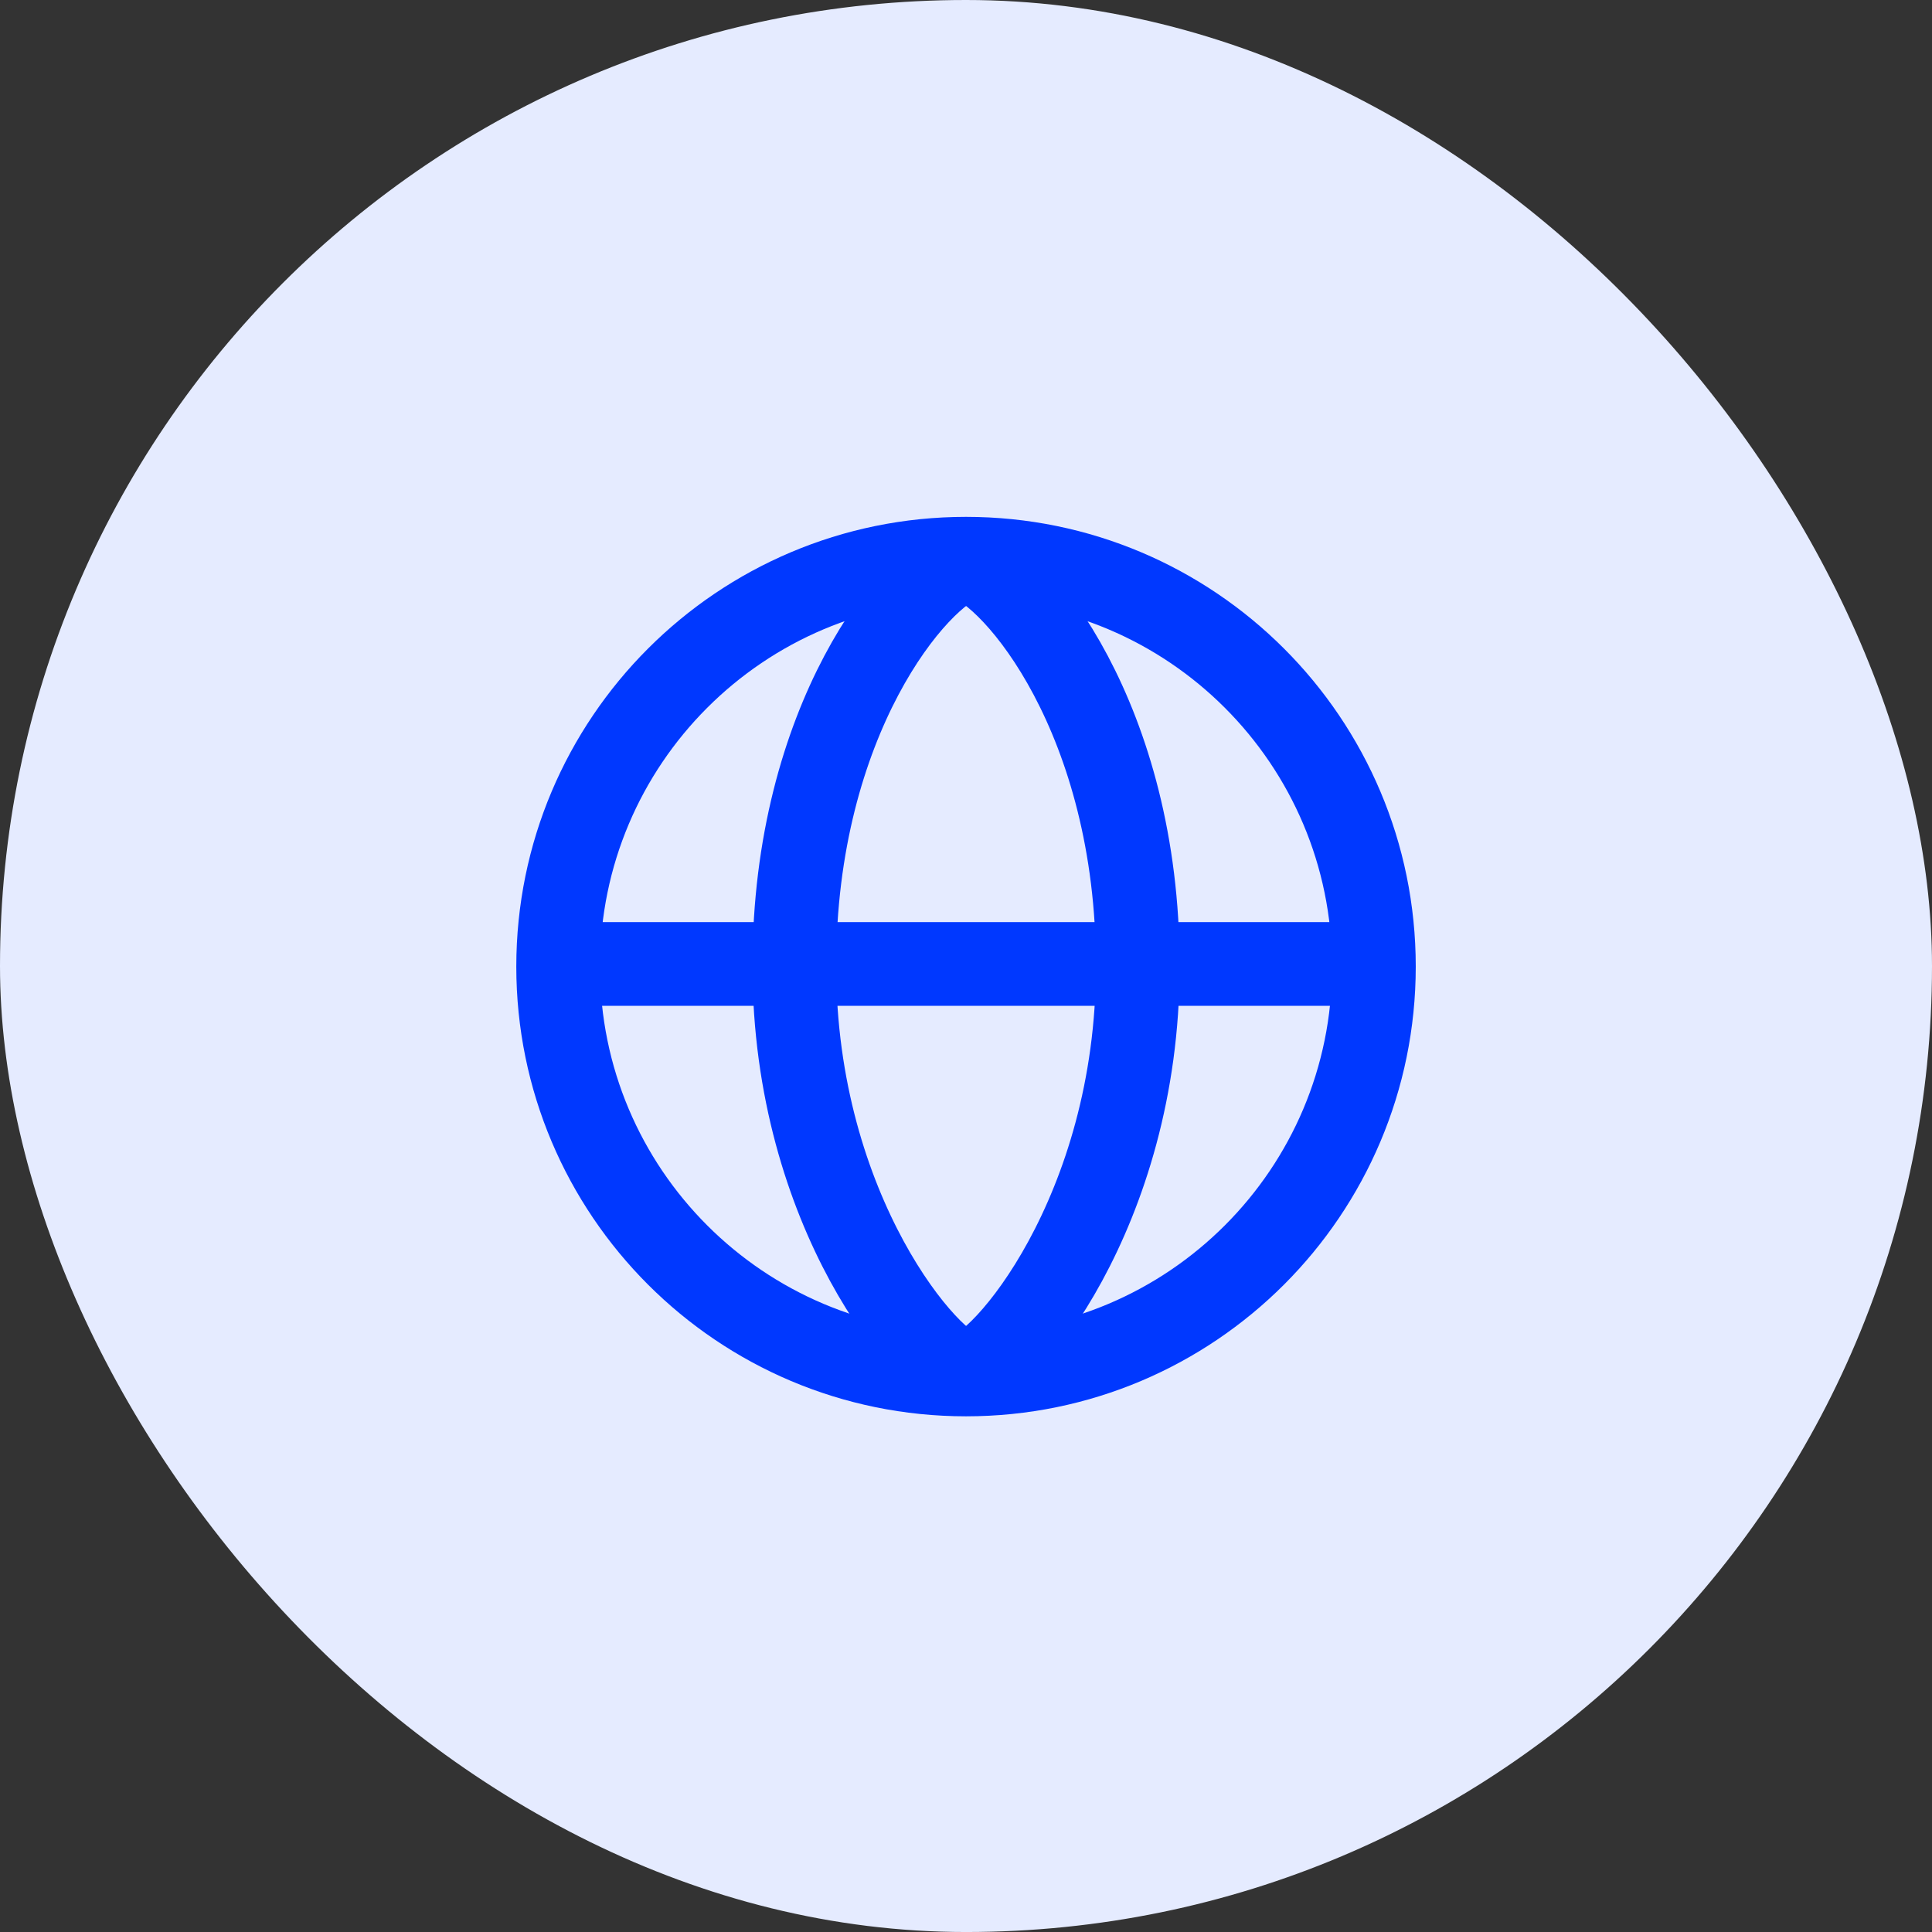
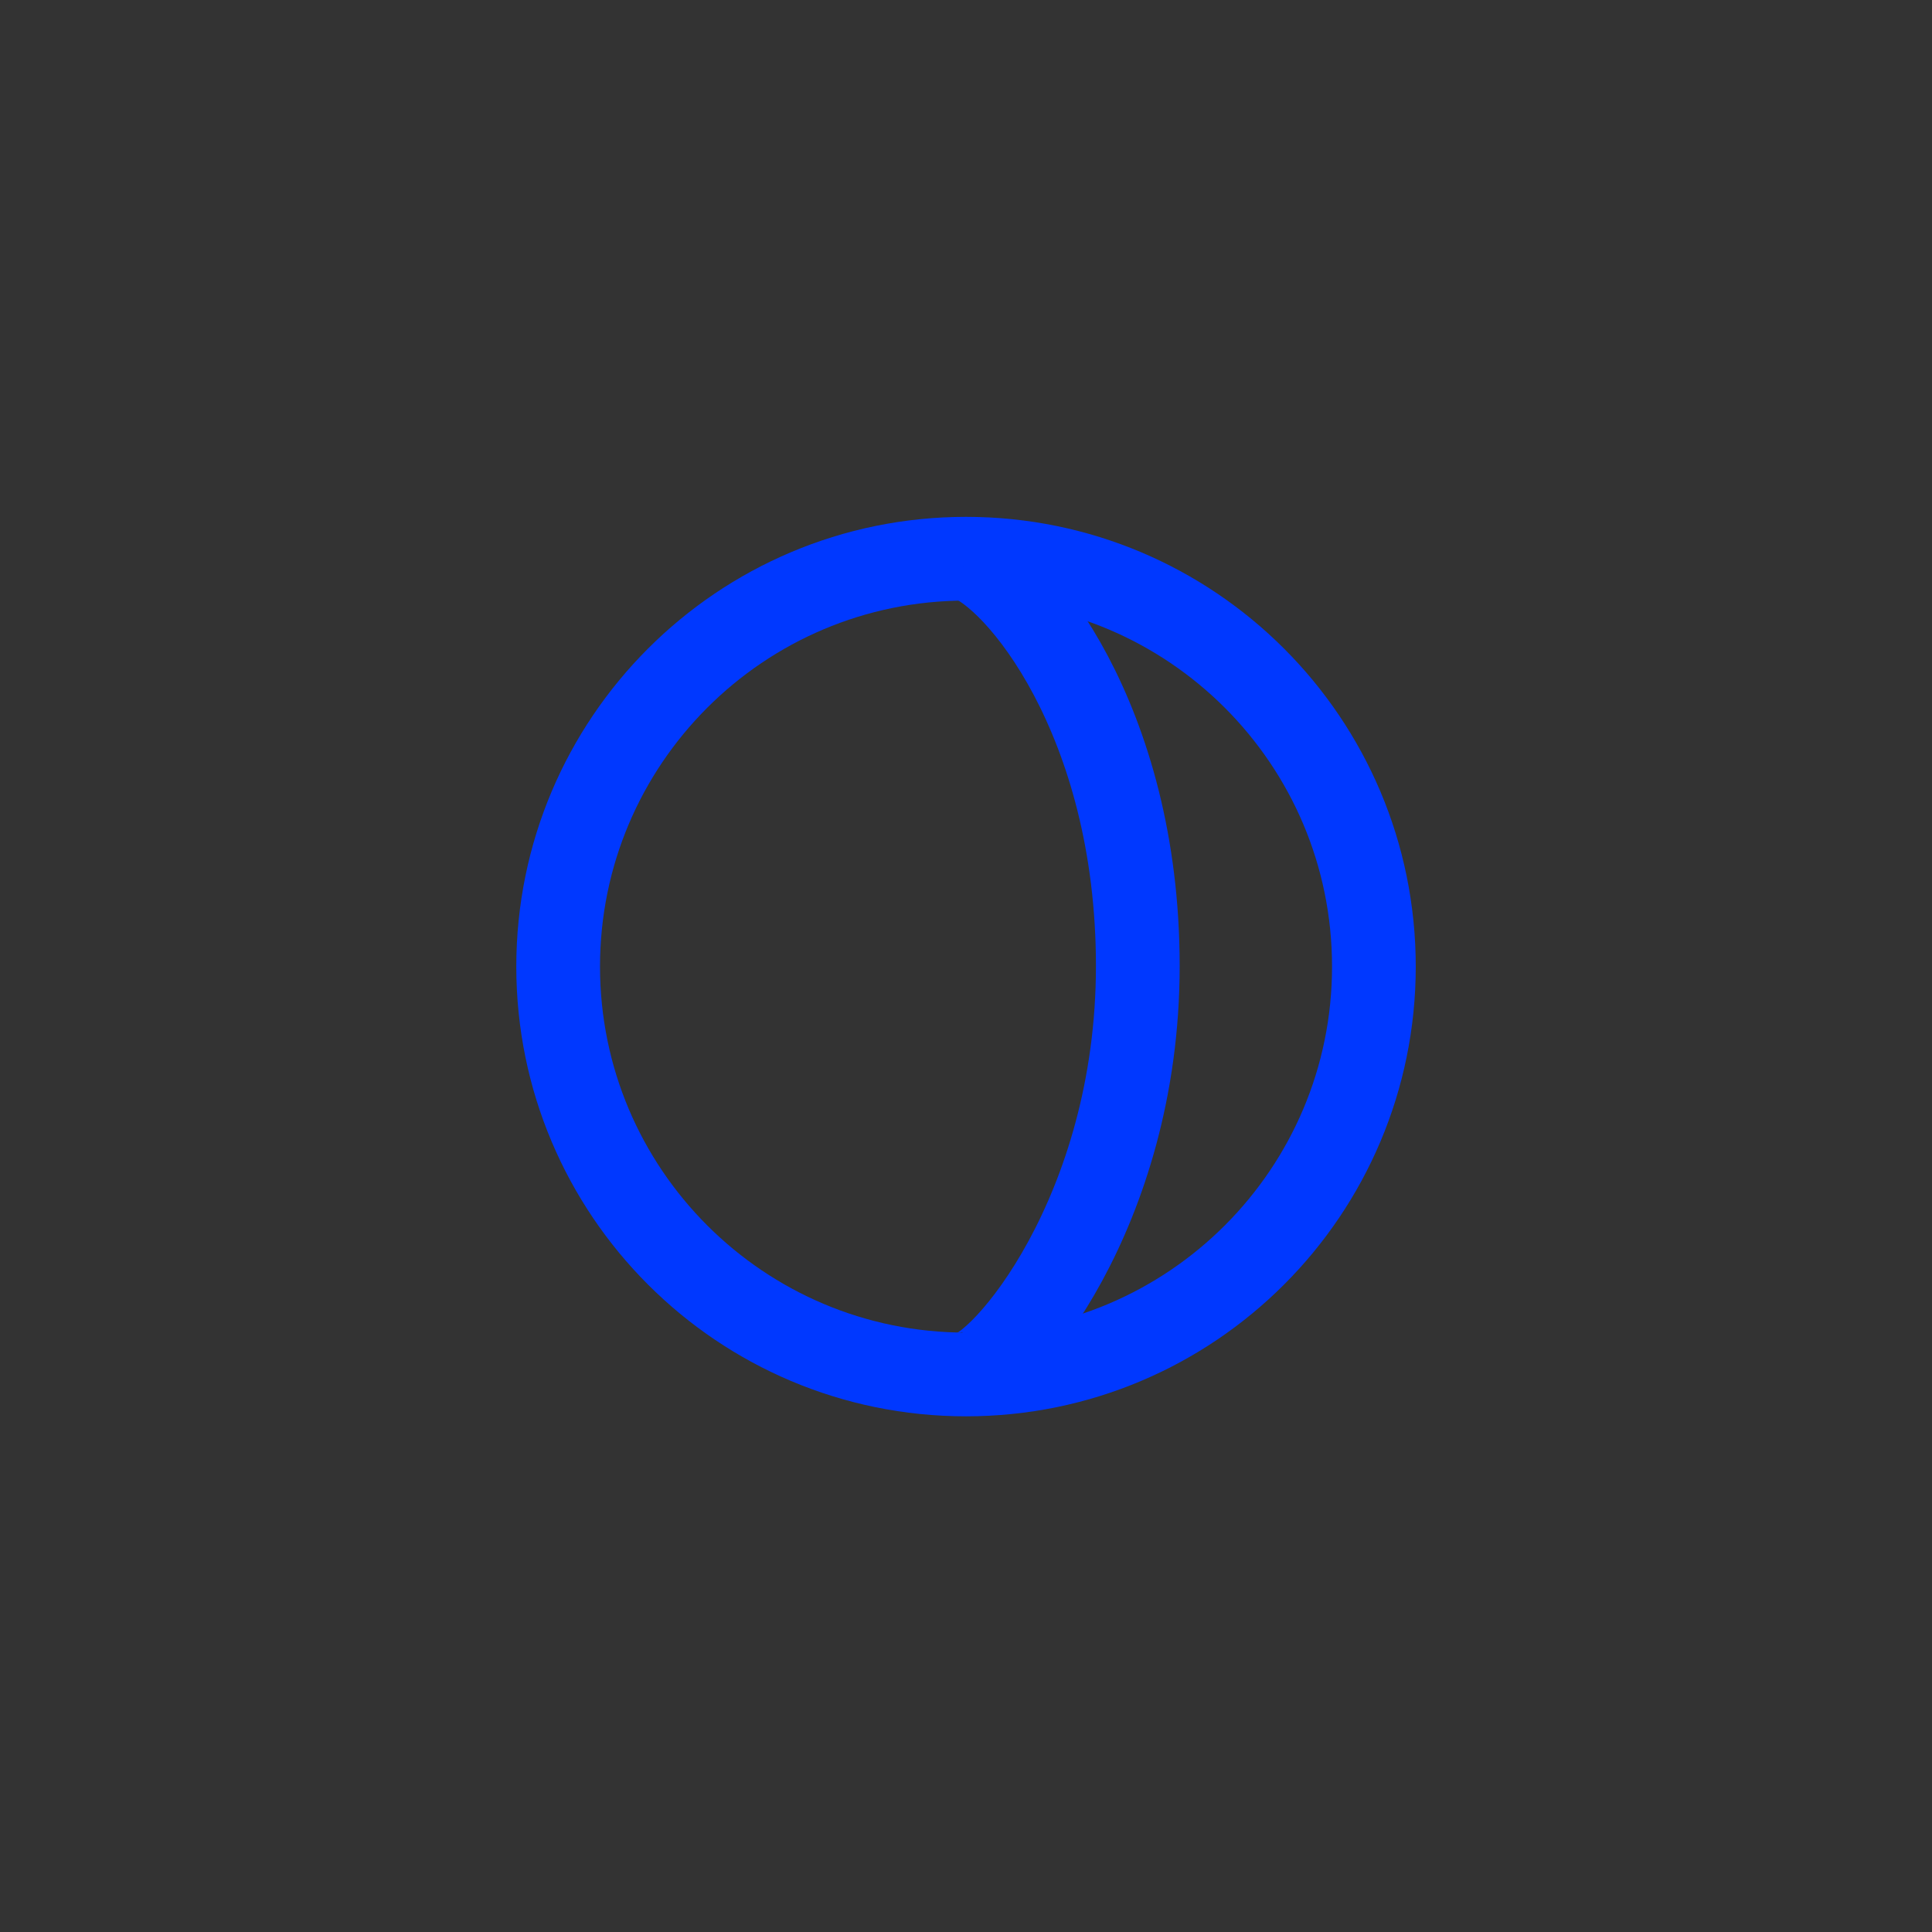
<svg xmlns="http://www.w3.org/2000/svg" width="120" height="120" viewBox="0 0 120 120" fill="none">
  <rect x="0" y="0" width="120" height="120" fill="#333333" stroke="none" />
-   <rect width="120" height="120.001" rx="60" fill="#E5EBFF" />
-   <path d="M60.001 85.37C73.993 85.37 85.335 74.028 85.335 60.036C85.335 46.045 73.993 34.703 60.001 34.703C46.01 34.703 34.668 46.045 34.668 60.036C34.668 74.028 46.01 85.37 60.001 85.37Z" stroke="#0038FF" stroke-width="5.2" stroke-miterlimit="10" stroke-linejoin="round" />
-   <path d="M34.668 59.875L85.335 59.875" stroke="#0038FF" stroke-width="5.2" stroke-miterlimit="10" stroke-linejoin="round" />
+   <path d="M60.001 85.37C73.993 85.37 85.335 74.028 85.335 60.036C85.335 46.045 73.993 34.703 60.001 34.703C46.01 34.703 34.668 46.045 34.668 60.036C34.668 74.028 46.01 85.37 60.001 85.37" stroke="#0038FF" stroke-width="5.2" stroke-miterlimit="10" stroke-linejoin="round" />
  <path d="M60.004 34.664C63.13 35.629 70.671 44.695 70.671 59.997C70.671 75.299 62.211 85.138 60.004 85.331" stroke="#0038FF" stroke-width="5.2" stroke-miterlimit="10" stroke-linejoin="round" />
-   <path d="M60.004 34.664C56.878 35.629 49.337 44.695 49.337 59.997C49.337 75.299 57.797 85.138 60.004 85.331" stroke="#0038FF" stroke-width="5.2" stroke-miterlimit="10" stroke-linejoin="round" />
</svg>